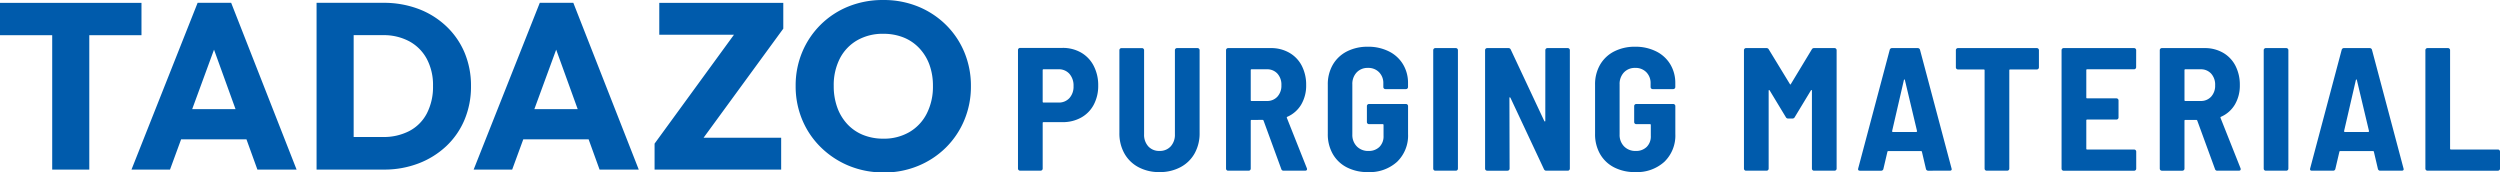
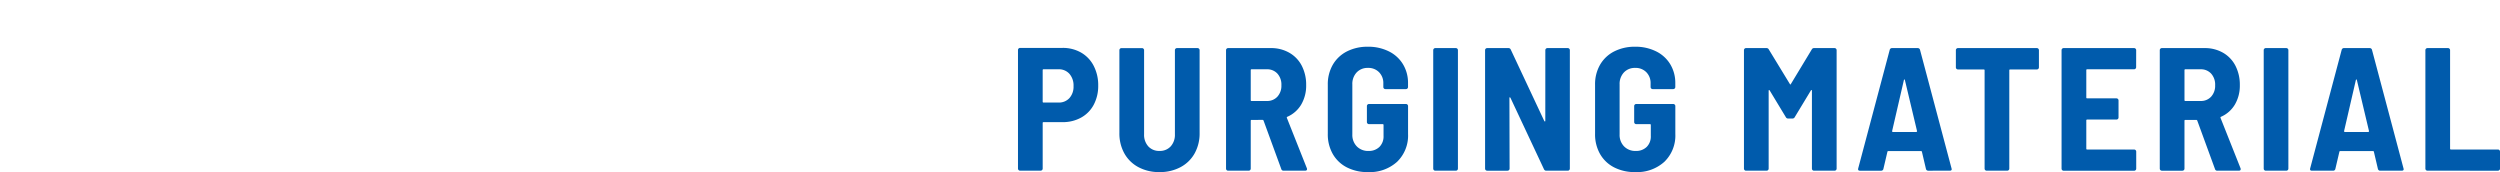
<svg xmlns="http://www.w3.org/2000/svg" width="318.946" height="22" viewBox="0 0 318.946 22">
  <g id="Group_2670" data-name="Group 2670" transform="translate(-118 -21.501)">
    <path id="Path_2135" data-name="Path 2135" d="M-213.53-36.66a4.652,4.652,0,0,1,2.38.6,4.116,4.116,0,0,1,1.609,1.7,5.342,5.342,0,0,1,.57,2.5,5.093,5.093,0,0,1-.57,2.447,4.02,4.02,0,0,1-1.609,1.642,4.793,4.793,0,0,1-2.38.581h-2.413a.1.1,0,0,0-.112.112v5.81a.259.259,0,0,1-.078.19.259.259,0,0,1-.19.078h-2.615a.259.259,0,0,1-.19-.078.259.259,0,0,1-.078-.19V-36.391a.259.259,0,0,1,.078-.19.259.259,0,0,1,.19-.078Zm-.514,6.972a1.808,1.808,0,0,0,1.4-.57,2.17,2.17,0,0,0,.525-1.531,2.245,2.245,0,0,0-.525-1.564,1.791,1.791,0,0,0-1.4-.581h-1.9a.1.1,0,0,0-.112.112V-29.8a.1.1,0,0,0,.112.112Zm12.894,8.872a5.569,5.569,0,0,1-2.682-.626,4.435,4.435,0,0,1-1.8-1.754,5.206,5.206,0,0,1-.637-2.6v-10.57a.259.259,0,0,1,.078-.19.259.259,0,0,1,.19-.078h2.615a.259.259,0,0,1,.19.078.259.259,0,0,1,.078.19v10.726a2.183,2.183,0,0,0,.536,1.542,1.853,1.853,0,0,0,1.43.581,1.853,1.853,0,0,0,1.43-.581,2.184,2.184,0,0,0,.536-1.542V-36.369a.259.259,0,0,1,.078-.19.259.259,0,0,1,.19-.078h2.615a.259.259,0,0,1,.19.078.259.259,0,0,1,.078.19V-25.8a5.205,5.205,0,0,1-.637,2.6,4.435,4.435,0,0,1-1.8,1.754A5.569,5.569,0,0,1-201.15-20.816Zm15.844-.179a.294.294,0,0,1-.313-.223l-2.257-6.168q-.045-.089-.112-.089H-189.4a.1.1,0,0,0-.112.112v6.1a.259.259,0,0,1-.078.19.259.259,0,0,1-.19.078h-2.615a.259.259,0,0,1-.19-.078.259.259,0,0,1-.078-.19V-36.369a.259.259,0,0,1,.078-.19.259.259,0,0,1,.19-.078h5.453a4.615,4.615,0,0,1,2.346.592A4.023,4.023,0,0,1-183-34.38a5.244,5.244,0,0,1,.559,2.458,4.757,4.757,0,0,1-.626,2.48,3.84,3.84,0,0,1-1.765,1.564.106.106,0,0,0-.067.156l2.547,6.413a.249.249,0,0,1,.022.112q0,.2-.246.2ZM-189.4-33.933a.1.1,0,0,0-.112.112V-30a.1.1,0,0,0,.112.112h1.944a1.755,1.755,0,0,0,1.341-.547A2.052,2.052,0,0,0-185.6-31.9a2.084,2.084,0,0,0-.514-1.486,1.755,1.755,0,0,0-1.341-.547Zm14.838,13.117a5.737,5.737,0,0,1-2.682-.6,4.331,4.331,0,0,1-1.8-1.709,5.036,5.036,0,0,1-.637-2.559v-6.279a4.975,4.975,0,0,1,.637-2.547,4.352,4.352,0,0,1,1.8-1.7,5.737,5.737,0,0,1,2.682-.6,5.845,5.845,0,0,1,2.67.592,4.331,4.331,0,0,1,1.81,1.654,4.578,4.578,0,0,1,.637,2.4v.492a.259.259,0,0,1-.078.19.259.259,0,0,1-.19.078h-2.615a.259.259,0,0,1-.19-.078.259.259,0,0,1-.078-.19v-.469a1.951,1.951,0,0,0-.536-1.408,1.89,1.89,0,0,0-1.43-.559,1.888,1.888,0,0,0-1.441.581,2.126,2.126,0,0,0-.547,1.52v6.391a2.077,2.077,0,0,0,.57,1.52,1.989,1.989,0,0,0,1.486.581,1.911,1.911,0,0,0,1.4-.514,1.879,1.879,0,0,0,.525-1.408v-1.385a.1.1,0,0,0-.112-.112h-1.743a.259.259,0,0,1-.19-.078.259.259,0,0,1-.078-.19v-2.034a.259.259,0,0,1,.078-.19.259.259,0,0,1,.19-.078h4.715a.259.259,0,0,1,.19.078.259.259,0,0,1,.078.19v3.553a4.653,4.653,0,0,1-1.4,3.553A5.2,5.2,0,0,1-174.558-20.816Zm8.6-.179a.259.259,0,0,1-.19-.078.259.259,0,0,1-.078-.19V-36.369a.259.259,0,0,1,.078-.19.259.259,0,0,1,.19-.078h2.615a.259.259,0,0,1,.19.078.259.259,0,0,1,.078.19v15.106a.259.259,0,0,1-.078.19.259.259,0,0,1-.19.078Zm14.034-15.374a.259.259,0,0,1,.078-.19.259.259,0,0,1,.19-.078h2.592a.259.259,0,0,1,.19.078.259.259,0,0,1,.078.19v15.106a.259.259,0,0,1-.078.19.259.259,0,0,1-.19.078h-2.726a.316.316,0,0,1-.313-.2l-4.268-9.095q-.045-.067-.089-.067t-.045.089l.022,9.006a.259.259,0,0,1-.078.19.259.259,0,0,1-.19.078h-2.592a.259.259,0,0,1-.19-.078.259.259,0,0,1-.078-.19V-36.369a.259.259,0,0,1,.078-.19.259.259,0,0,1,.19-.078h2.7a.316.316,0,0,1,.313.2l4.268,9.095q.045.067.089.067t.045-.089Zm11.464,15.553a5.737,5.737,0,0,1-2.682-.6,4.331,4.331,0,0,1-1.8-1.709,5.036,5.036,0,0,1-.637-2.559v-6.279a4.975,4.975,0,0,1,.637-2.547,4.352,4.352,0,0,1,1.8-1.7,5.737,5.737,0,0,1,2.682-.6,5.845,5.845,0,0,1,2.67.592,4.331,4.331,0,0,1,1.81,1.654,4.578,4.578,0,0,1,.637,2.4v.492a.259.259,0,0,1-.078.19.259.259,0,0,1-.19.078h-2.615a.259.259,0,0,1-.19-.078.259.259,0,0,1-.078-.19v-.469a1.951,1.951,0,0,0-.536-1.408,1.891,1.891,0,0,0-1.43-.559,1.888,1.888,0,0,0-1.441.581,2.125,2.125,0,0,0-.547,1.52v6.391a2.077,2.077,0,0,0,.57,1.52,1.989,1.989,0,0,0,1.486.581,1.911,1.911,0,0,0,1.4-.514,1.879,1.879,0,0,0,.525-1.408v-1.385a.1.1,0,0,0-.112-.112h-1.743a.259.259,0,0,1-.19-.078.258.258,0,0,1-.078-.19v-2.034a.258.258,0,0,1,.078-.19.259.259,0,0,1,.19-.078h4.715a.259.259,0,0,1,.19.078.259.259,0,0,1,.078.19v3.553a4.653,4.653,0,0,1-1.4,3.553A5.2,5.2,0,0,1-140.457-20.816Zm22.525-15.642a.32.32,0,0,1,.313-.179h2.592a.259.259,0,0,1,.19.078.259.259,0,0,1,.078.19v15.106a.259.259,0,0,1-.078.19.259.259,0,0,1-.19.078h-2.615a.259.259,0,0,1-.19-.078.259.259,0,0,1-.078-.19v-9.922q0-.089-.045-.1t-.089.056l-2.056,3.4a.32.32,0,0,1-.313.179h-.514a.32.32,0,0,1-.313-.179l-2.056-3.4q-.045-.067-.089-.056t-.045.1v9.922a.259.259,0,0,1-.078.19.259.259,0,0,1-.19.078h-2.615a.259.259,0,0,1-.19-.078.259.259,0,0,1-.078-.19V-36.369a.259.259,0,0,1,.078-.19.259.259,0,0,1,.19-.078h2.592a.32.32,0,0,1,.313.179l2.682,4.4q.067.134.134,0Zm14.883,15.464a.294.294,0,0,1-.313-.223l-.514-2.19a.106.106,0,0,0-.112-.089h-4.179a.106.106,0,0,0-.112.089l-.514,2.19a.28.28,0,0,1-.291.223h-2.7q-.291,0-.223-.291l4.022-15.128a.294.294,0,0,1,.313-.223h3.24a.294.294,0,0,1,.313.223l4.022,15.128.022.089q0,.2-.246.2Zm-4.626-5.073a.082.082,0,0,0,.022.1.149.149,0,0,0,.089.034h2.95a.149.149,0,0,0,.089-.034.082.082,0,0,0,.022-.1l-1.542-6.48q-.022-.089-.067-.089t-.067.089Zm18.458-10.57a.259.259,0,0,1,.19.078.259.259,0,0,1,.078.19v2.19a.259.259,0,0,1-.078.19.259.259,0,0,1-.19.078h-3.4a.1.1,0,0,0-.112.112v12.536a.259.259,0,0,1-.078.19.259.259,0,0,1-.19.078h-2.615a.259.259,0,0,1-.19-.078.259.259,0,0,1-.078-.19V-33.8a.1.1,0,0,0-.112-.112h-3.285a.259.259,0,0,1-.19-.078.259.259,0,0,1-.078-.19v-2.19a.259.259,0,0,1,.078-.19.259.259,0,0,1,.19-.078Zm12.67,2.436a.259.259,0,0,1-.078.19.259.259,0,0,1-.19.078H-82.8a.1.1,0,0,0-.112.112v3.486a.1.1,0,0,0,.112.112h3.732a.259.259,0,0,1,.19.078.259.259,0,0,1,.078.19v2.168a.259.259,0,0,1-.078.19.259.259,0,0,1-.19.078H-82.8a.1.1,0,0,0-.112.112v3.6a.1.1,0,0,0,.112.112h5.989a.259.259,0,0,1,.19.078.259.259,0,0,1,.078.19v2.168a.259.259,0,0,1-.078.19.259.259,0,0,1-.19.078H-85.8a.259.259,0,0,1-.19-.078.259.259,0,0,1-.078-.19V-36.369a.259.259,0,0,1,.078-.19.259.259,0,0,1,.19-.078h8.983a.259.259,0,0,1,.19.078.259.259,0,0,1,.078.19Zm10.369,13.207a.294.294,0,0,1-.313-.223l-2.257-6.168q-.045-.089-.112-.089h-1.408a.1.1,0,0,0-.112.112v6.1a.259.259,0,0,1-.078.19.259.259,0,0,1-.19.078h-2.615a.259.259,0,0,1-.19-.078.259.259,0,0,1-.078-.19V-36.369a.259.259,0,0,1,.078-.19.259.259,0,0,1,.19-.078h5.453a4.615,4.615,0,0,1,2.346.592,4.024,4.024,0,0,1,1.587,1.665,5.244,5.244,0,0,1,.559,2.458,4.756,4.756,0,0,1-.626,2.48,3.84,3.84,0,0,1-1.765,1.564.106.106,0,0,0-.067.156l2.547,6.413a.249.249,0,0,1,.022.112q0,.2-.246.2Zm-4.089-12.939a.1.1,0,0,0-.112.112V-30a.1.1,0,0,0,.112.112h1.944a1.754,1.754,0,0,0,1.341-.547,2.052,2.052,0,0,0,.514-1.464,2.084,2.084,0,0,0-.514-1.486,1.754,1.754,0,0,0-1.341-.547ZM-60.01-20.995a.259.259,0,0,1-.19-.078.259.259,0,0,1-.078-.19V-36.369a.259.259,0,0,1,.078-.19.259.259,0,0,1,.19-.078H-57.4a.259.259,0,0,1,.19.078.259.259,0,0,1,.078.19v15.106a.259.259,0,0,1-.078.19.259.259,0,0,1-.19.078Zm14.615,0a.294.294,0,0,1-.313-.223l-.514-2.19a.106.106,0,0,0-.112-.089h-4.179a.106.106,0,0,0-.112.089l-.514,2.19a.28.28,0,0,1-.291.223h-2.7q-.29,0-.223-.291l4.022-15.128a.294.294,0,0,1,.313-.223h3.24a.294.294,0,0,1,.313.223l4.022,15.128.022.089q0,.2-.246.2Zm-4.626-5.073a.082.082,0,0,0,.022.1.149.149,0,0,0,.089.034h2.95a.149.149,0,0,0,.089-.034.082.082,0,0,0,.022-.1l-1.542-6.48q-.022-.089-.067-.089t-.067.089Zm10.637,5.073a.259.259,0,0,1-.19-.078.259.259,0,0,1-.078-.19V-36.369a.259.259,0,0,1,.078-.19.259.259,0,0,1,.19-.078h2.615a.259.259,0,0,1,.19.078.259.259,0,0,1,.078.19V-23.81a.1.1,0,0,0,.112.112H-30.4a.259.259,0,0,1,.19.078.258.258,0,0,1,.078.19v2.168a.259.259,0,0,1-.078.19.259.259,0,0,1-.19.078Z" transform="translate(467.079 64.273)" fill="#005bac" />
-     <path id="パス_2136" data-name="パス 2136" d="M-442.49-265.551v-20.974h4.732v20.974Zm-6.66-17.147v-4.125H-431.1v4.125Zm16.774,17.147,8.438-21.276h4.28l8.348,21.276h-5l-6.389-17.66h1.718l-6.48,17.66Zm4.791-3.857v-3.858h11.6v3.857Zm22.016,3.857v-4.159h5.273a7.093,7.093,0,0,0,3.375-.768,5.286,5.286,0,0,0,2.23-2.245,7.352,7.352,0,0,0,.784-3.5,7.065,7.065,0,0,0-.8-3.466,5.533,5.533,0,0,0-2.23-2.23,6.9,6.9,0,0,0-3.36-.784h-5.425v-4.125h5.485a12.481,12.481,0,0,1,4.445.768,10.584,10.584,0,0,1,3.556,2.2,9.927,9.927,0,0,1,2.35,3.375,10.847,10.847,0,0,1,.825,4.294,10.872,10.872,0,0,1-.825,4.279,9.828,9.828,0,0,1-2.336,3.375,10.754,10.754,0,0,1-3.541,2.2,12.183,12.183,0,0,1-4.414.784Zm-3.194,0v-21.276h4.732v21.276Zm20.039,0,8.438-21.276h4.28l8.348,21.276h-5l-6.389-17.66h1.718l-6.479,17.66Zm4.791-3.857v-3.858h11.6v3.857Zm18.292.543,10.7-14.676h5.726l-10.724,14.676Zm0,3.315v-3.315l3.134-.753h13.016v4.068Zm.6-17.208v-4.068h15.821v3.285l-3.194.784Zm28.646,17.569a11.5,11.5,0,0,1-4.445-.844,11.158,11.158,0,0,1-3.575-2.35,10.646,10.646,0,0,1-2.383-3.511,11.04,11.04,0,0,1-.844-4.325,10.994,10.994,0,0,1,.844-4.339,10.767,10.767,0,0,1,2.35-3.483,10.735,10.735,0,0,1,3.541-2.321,11.67,11.67,0,0,1,4.445-.825,11.589,11.589,0,0,1,4.414.825,10.9,10.9,0,0,1,3.556,2.321,10.607,10.607,0,0,1,2.366,3.5,11.108,11.108,0,0,1,.844,4.355,11.041,11.041,0,0,1-.844,4.325,10.715,10.715,0,0,1-2.35,3.5,10.921,10.921,0,0,1-3.541,2.336,11.332,11.332,0,0,1-4.382.846Zm-.061-4.308a6.43,6.43,0,0,0,3.33-.844,5.728,5.728,0,0,0,2.215-2.366,7.562,7.562,0,0,0,.784-3.511,7.8,7.8,0,0,0-.452-2.727,6.107,6.107,0,0,0-1.3-2.108,5.631,5.631,0,0,0-2-1.356,6.841,6.841,0,0,0-2.577-.467,6.525,6.525,0,0,0-3.33.825A5.673,5.673,0,0,0-342-279.731a7.448,7.448,0,0,0-.784,3.511,7.936,7.936,0,0,0,.452,2.743,6.191,6.191,0,0,0,1.283,2.125,5.605,5.605,0,0,0,2,1.375,6.782,6.782,0,0,0,2.585.48Z" transform="translate(567.15 308.689)" fill="#005bac" />
  </g>
</svg>